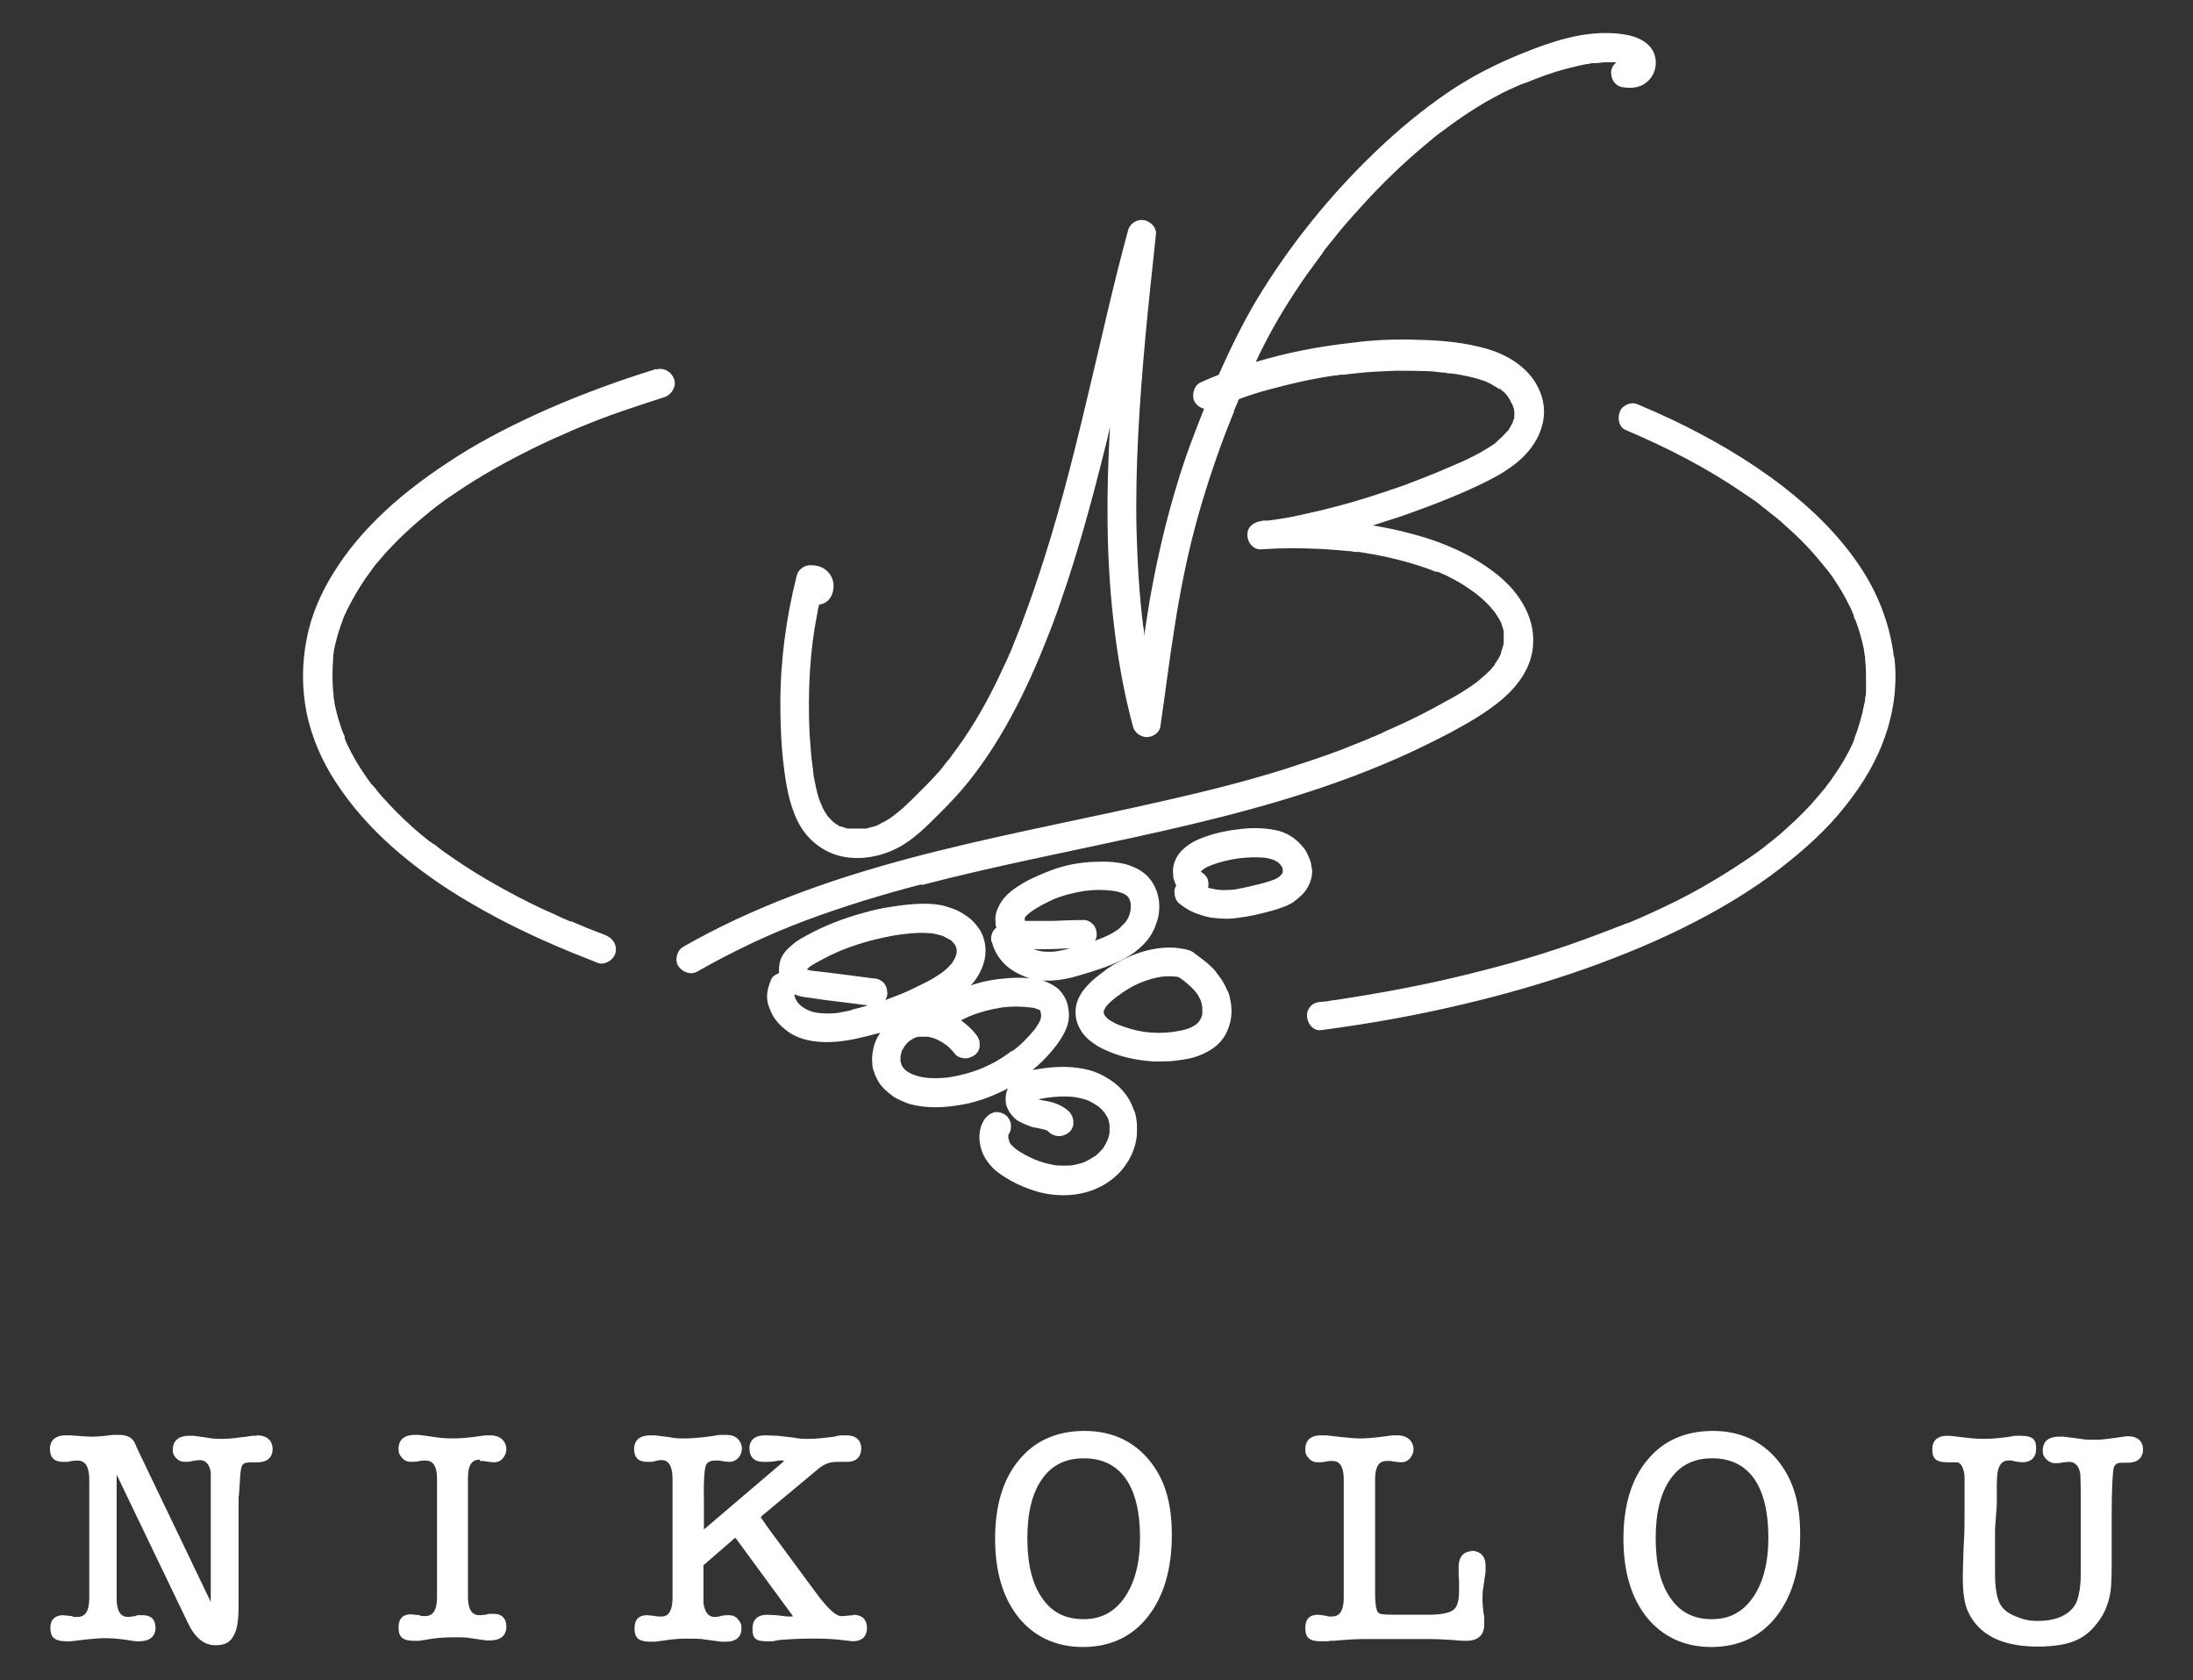
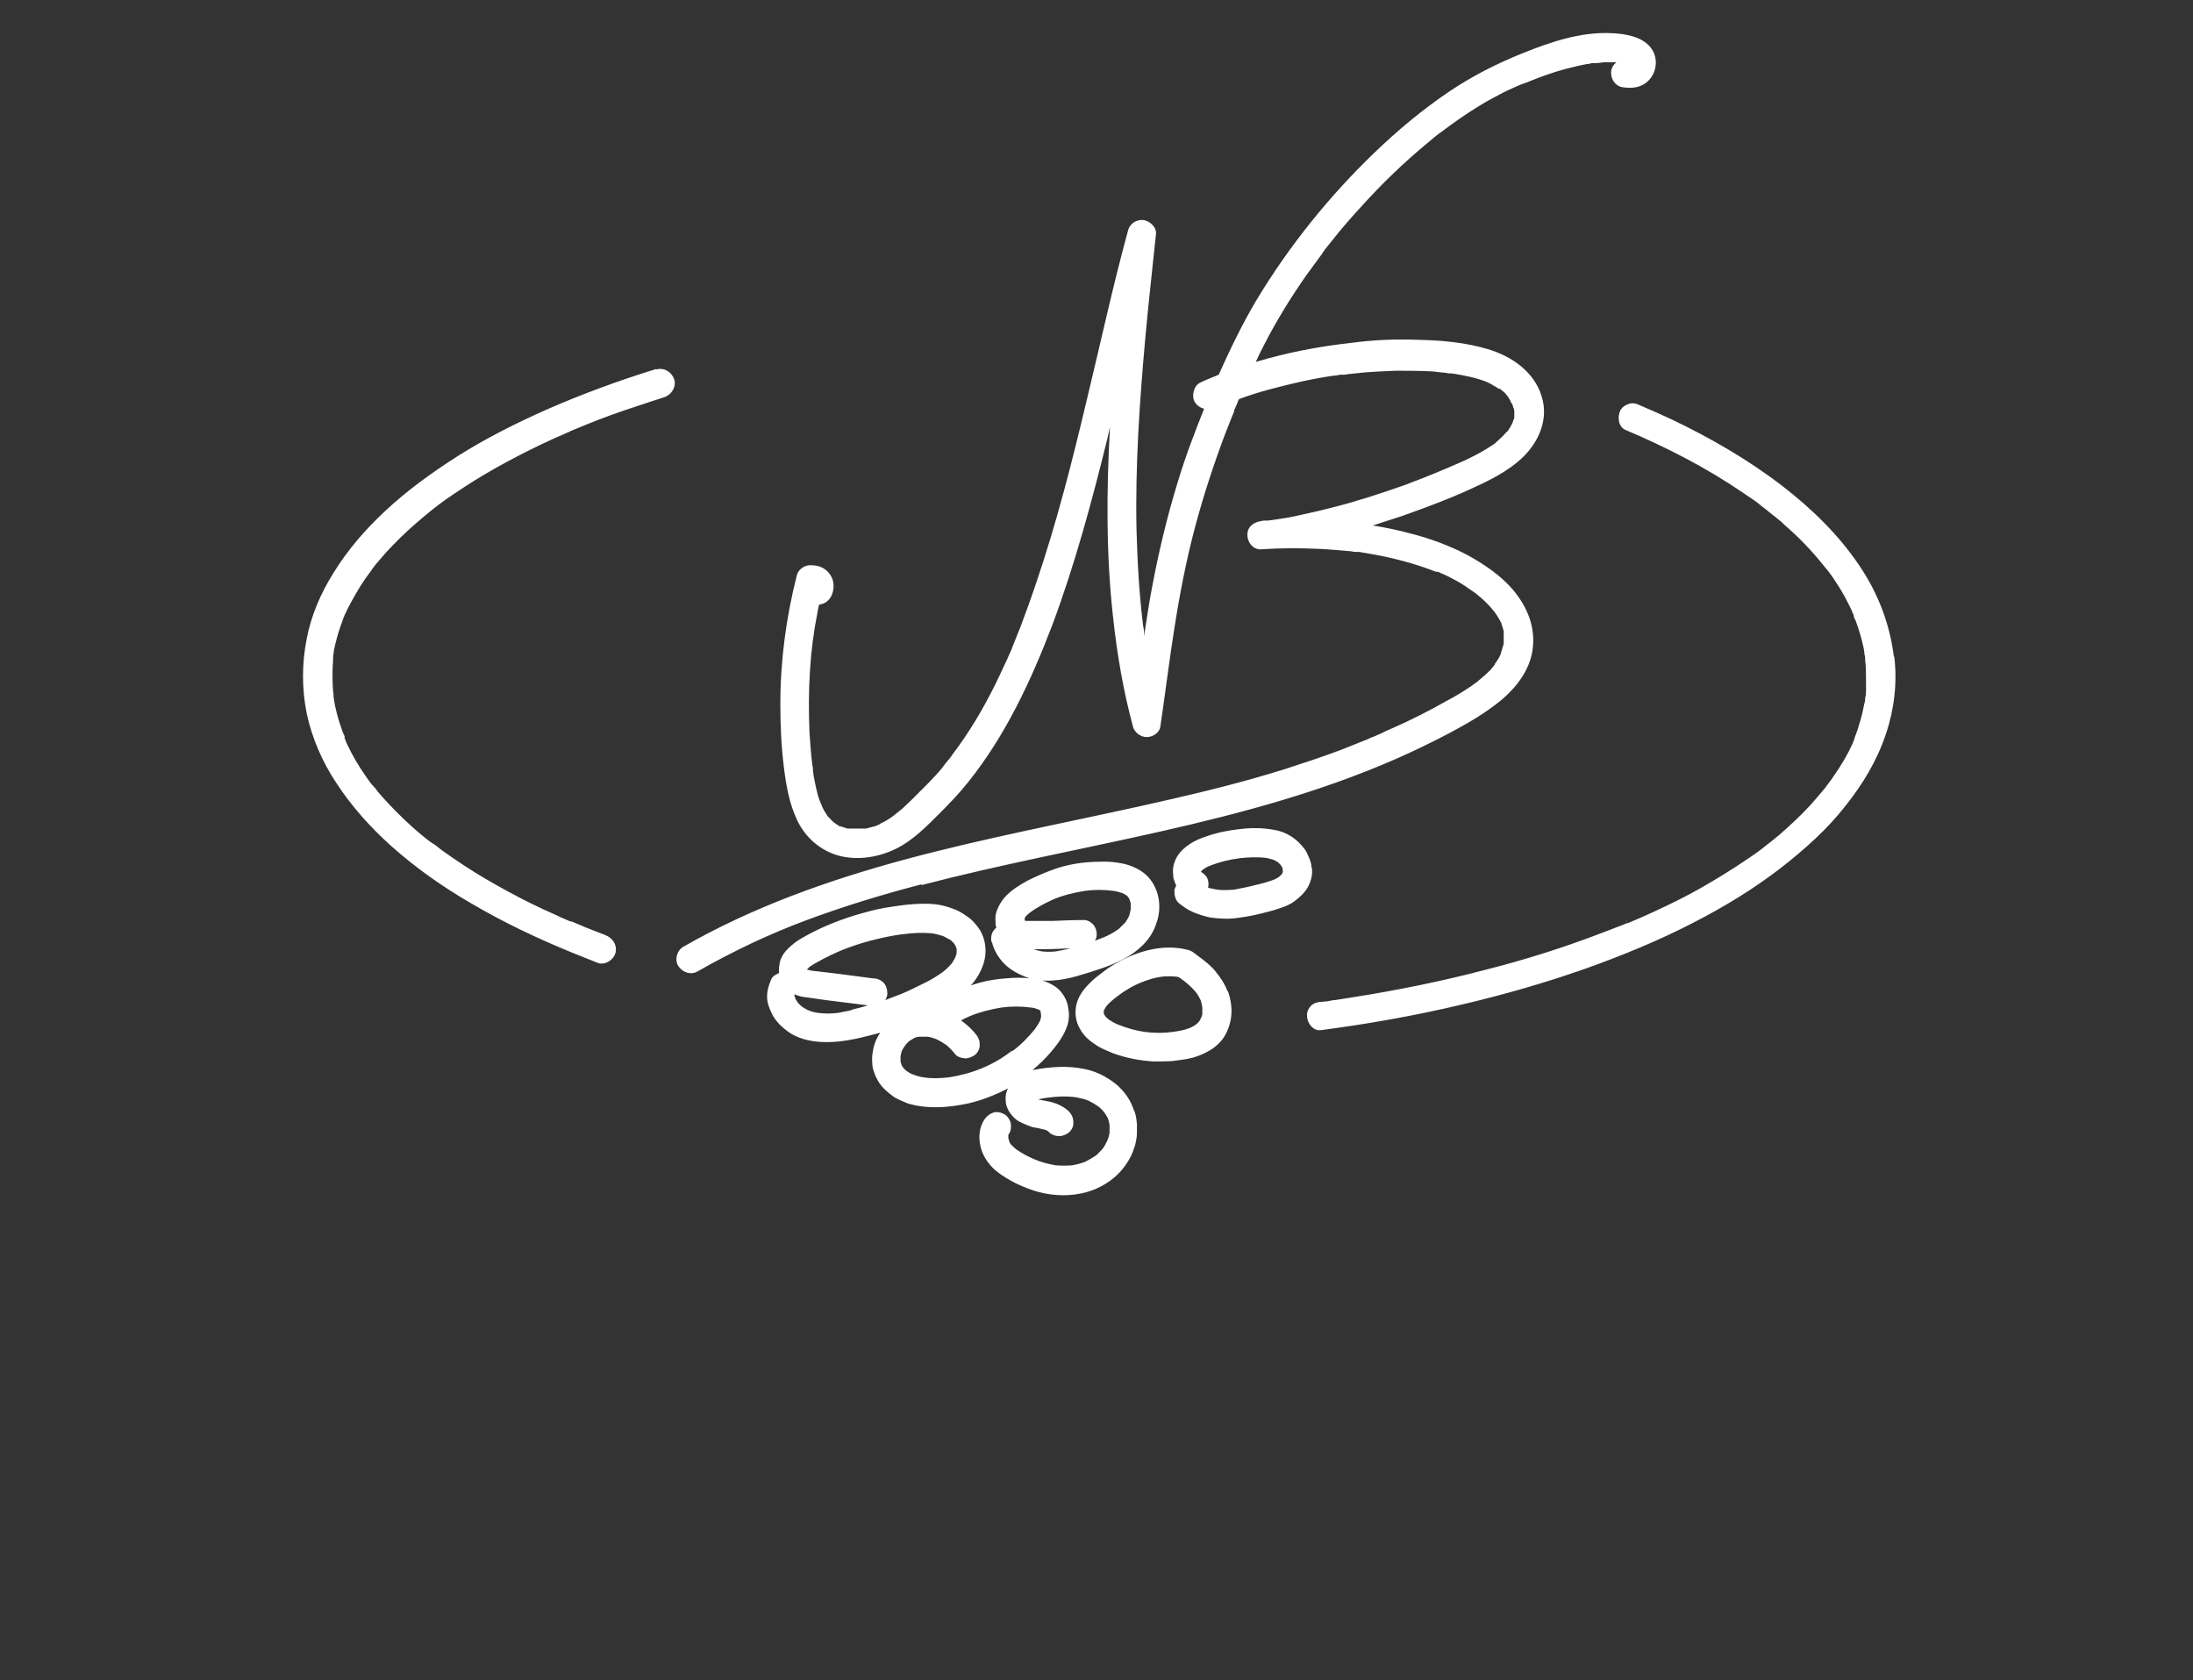
<svg xmlns="http://www.w3.org/2000/svg" version="1.1" viewBox="0 0 496.3 380.2">
  <rect x="0" y="0" width="496.3" height="380.2" fill="#333333" stroke="none" />
  <defs>
    <style>
      .cls-1 {
        fill: #fff;
      }
    </style>
  </defs>
  <g>
    <g id="Layer_1">
      <g>
-         <path class="cls-1" d="M148.5,83.5c-8.4,2.6-16.6,5.6-24.6,9.1-7,3.1-13.8,6.5-20.3,10.6-5.8,3.7-11.5,7.8-16.5,12.5-4.4,4.1-8.4,8.7-11.6,13.9-2.9,4.6-5.1,9.7-6.1,15-1.1,5.6-1.1,11.2,0,16.8,1.2,5.6,3.5,10.9,6.6,15.6,3.5,5.4,7.8,10.2,12.6,14.5,5.5,4.9,11.6,9.2,18,12.9,7.3,4.3,14.9,7.9,22.7,11.1,2,.8,4,1.6,6,2.4,1.6.6,3.6-.7,4-2.3.4-1.8-.6-3.3-2.3-4-2-.8-4-1.5-6-2.4-.5-.2-1-.4-1.4-.6-.1,0-.2,0-.3-.1,0,0-.2,0-.2,0-.2,0-.3-.1-.5-.2-1-.4-1.9-.8-2.9-1.3-3.7-1.6-7.3-3.4-10.8-5.3-3.3-1.8-6.6-3.7-9.8-5.8-1.5-1-3-2-4.4-3-.7-.5-1.4-1-2.1-1.6-.1-.1-.3-.2-.4-.3,0,0,0,0-.1,0,0,0-.3-.2-.4-.3-.2-.1-.4-.3-.6-.4-2.6-2-5-4.2-7.4-6.6-1.1-1.1-2.1-2.2-3.2-3.4-.5-.6-1-1.1-1.4-1.7-.2-.3-.5-.6-.7-.8,0-.1-.2-.2-.3-.3,0,0,0,0,0,0-1.7-2.3-3.3-4.7-4.6-7.2-.3-.6-.6-1.2-.9-1.8-.1-.3-.3-.6-.4-.9,0-.2-.1-.3-.2-.5,0,0,0,0,0-.2,0,0,0-.1,0-.2,0-.2-.1-.3-.2-.5-.1-.3-.3-.6-.4-1-.2-.6-.4-1.2-.6-1.8-.4-1.2-.7-2.5-1-3.8-.1-.6-.2-1.3-.3-1.9,0,0,0,0,0,0,0,0,0,0,0-.1,0,0,0,0,0,0,0-.3,0-.7-.1-1-.2-2.5-.2-5,0-7.5,0-.1,0-.2,0-.4,0-.3,0-.5.1-.8,0-.6.2-1.2.3-1.8.3-1.2.6-2.4,1-3.6.2-.6.4-1.2.6-1.7.1-.3.2-.6.3-.9,0-.1.1-.3.2-.4,0,0,0-.2.1-.3,0,0,0,0,0,0,0-.1.1-.3.2-.4.1-.3.3-.6.4-.9.3-.6.6-1.1.9-1.7,1.3-2.4,2.7-4.7,4.3-6.8.2-.2.3-.5.5-.7.1-.1.2-.3.3-.4.4-.6.9-1.1,1.4-1.7.9-1.1,1.9-2.2,2.9-3.2,2.1-2.2,4.4-4.3,6.8-6.3.6-.5,1.2-1,1.8-1.5.1-.1.3-.2.4-.3.3-.3.7-.5,1-.8,1.3-1,2.7-2,4.1-2.9,6-4.1,12.4-7.6,19-10.8,1.8-.8,3.5-1.7,5.3-2.4.4-.2.9-.4,1.3-.6.2,0,.4-.2.6-.3,0,0,.2,0,.3-.1,1-.4,1.9-.8,2.9-1.2,3.9-1.6,7.8-3,11.8-4.3,2-.7,4-1.3,6.1-2,1.6-.5,2.8-2.3,2.3-4-.5-1.6-2.2-2.8-4-2.3ZM84.3,177.5c0,0-.1-.1-.2-.2,0,.1.2.2.2.2ZM428.6,148.6c-.9-7.4-3.6-14.4-7.8-20.6-4.7-7-10.8-12.9-17.4-18-7.8-6-16.3-10.9-25.1-15.1-2.4-1.1-4.8-2.2-7.2-3.2-.8-.4-1.6-.6-2.5-.3-.7.2-1.6.8-1.9,1.5-.7,1.4-.5,3.7,1.2,4.4,9.2,3.9,18.2,8.5,26.4,14.1.9.6,1.9,1.3,2.8,1.9.9.6,1.7,1.4,2.6,2-.1,0-.2-.1-.3-.2.1,0,.3.2.4.3.2.2.4.3.6.5.5.4.9.7,1.4,1.1.8.6,1.6,1.3,2.3,2,3,2.6,5.8,5.5,8.3,8.6.3.4.6.7.9,1.1,0,0,0,0,0,0,.2.2.3.4.5.6.6.8,1.1,1.5,1.6,2.3,1,1.5,1.9,3,2.7,4.6.4.8.8,1.5,1.1,2.3,0,.2.2.4.3.6,0,0,0,0,0,.2,0,.1.1.3.1.4,0,.2.2.4.3.6.6,1.6,1.1,3.2,1.5,4.8.2.8.4,1.6.5,2.4,0,.4.1.8.2,1.2,0,.2,0,.4,0,.6.2,1.6.2,3.2.2,4.8,0,.7,0,1.3,0,2,0,.6,0,1.3-.2,2,0,0,.1-1,0-.5,0,0,0,.2,0,.2,0,.2,0,.3,0,.5,0,.3-.1.7-.2,1-.1.6-.3,1.3-.4,1.9-.3,1.3-.7,2.6-1.1,3.9-.2.6-.5,1.3-.7,1.9,0,0,0,0,0,.1,0,0,0,0,0,.1-.1.3-.3.6-.4,1-1.2,2.6-2.6,5-4.3,7.4-.4.6-.8,1.2-1.3,1.8,0,.1-.2.2-.3.4-.2.3-.4.6-.7.9-1,1.2-2,2.4-3,3.5-2.2,2.4-4.6,4.6-7.1,6.8-.7.5-1.3,1.1-2,1.6-.3.2-.6.5-.9.7,0,0,0,0,0,0-.2.2-.4.3-.6.5-1.4,1.1-2.9,2.1-4.4,3.1-3.1,2.1-6.4,4.1-9.7,6-3.5,2-7.2,3.8-10.9,5.5-1.9.9-3.8,1.7-5.7,2.5,0,0,0,0,0,0,0,0-.1,0-.2,0,0,0,0,0,0,0,0,0,0,0,0,0,0,0,0,0,0,0-.2.1-.5.2-.7.3-.5.2-1,.4-1.6.6-1,.4-2,.8-3.1,1.2-8.8,3.4-17.7,6.2-26.8,8.5-9.9,2.6-19.9,4.6-30,6.2-1.3.2-2.5.4-3.8.6-.6,0-1.3.2-1.9.3-.3,0-.6,0-1,.1-.1,0-.3,0-.4,0,0,0,0,0,0,0,0,0,0,0,0,0-.1,0-.1,0,0,0-.9.1-1.6.3-2.2.9-.6.6-1,1.5-.9,2.3,0,1.6,1.4,3.5,3.2,3.2,10.7-1.4,21.4-3.3,31.9-5.8,9.4-2.2,18.8-4.9,27.9-8.1,8.4-3,16.7-6.4,24.6-10.5,6.8-3.5,13.4-7.5,19.5-12.2,5.4-4.2,10.6-8.8,14.8-14.2,3.9-4.9,7.1-10.2,9.1-16.2,1.9-5.6,2.6-11.6,1.9-17.5ZM422.1,148.4c0,0,0,.2,0,.2,0,0,0-.1,0-.2ZM419.4,167s0-.1.1-.3c0,0,0,.2-.1.3ZM368.2,208.4c-.6.2-.4.2-.2,0,0,0,0,0,0,0,0,0,0,0,.1,0ZM399.4,115c0,0-.1,0,0,0h0ZM360.3,14.2c.4,0,.3,0,.2,0,0,0-.1,0-.2,0,0,0,0,0,0,0ZM196,187.2s0,0-.2,0c0,0,0,0,0,0,0,0,0,0,.1,0ZM208.5,200.3c18-4.7,36.3-8.1,54.4-12.2,18.1-4.1,36-8.9,53.1-16.4,4.1-1.8,8.2-3.8,12.2-5.9,4.1-2.2,8.1-4.5,11.7-7.5,3.3-2.8,6.2-6.6,6.9-11,.8-5.1-1-9.7-4.2-13.6-2.8-3.4-6.7-6-10.5-8.1-4-2.1-8.3-3.7-12.6-4.8-2.9-.8-5.8-1.4-8.8-1.9,2.2-.7,4.3-1.4,6.5-2.1,5.1-1.8,10.2-3.7,15.1-5.9,4.4-2,8.9-4.1,12.4-7.5,3.6-3.5,5.8-8.6,4.2-13.7-1.7-5.6-6.8-9.1-12.2-10.7-5-1.5-10.5-2-15.7-2.1-5.1-.2-10.2,0-15.3.7-7.3.8-14.5,2.2-21.5,4.3.6-1.3,1.2-2.6,1.9-3.9,2.8-5.5,6.1-10.8,9.6-15.8,1-1.4,2-2.7,3-4.1.2-.3.5-.6.7-1,0-.1.2-.2.3-.4,0,0,.1-.1.1-.2.6-.7,1.1-1.4,1.7-2.1,2.1-2.7,4.4-5.3,6.7-7.8,4.6-5.1,9.5-9.8,14.8-14.2.6-.5,1.2-1,1.8-1.5.3-.2.6-.5.9-.7,0,0,.2-.2.3-.2,0,0,.4-.3.4-.3,1.3-1,2.6-1.9,4-2.9,2.5-1.7,5.1-3.4,7.8-4.8,1.3-.7,2.6-1.4,4-2,.6-.3,1.2-.5,1.8-.8.1,0,.3-.1.4-.2,0,0,0,0,.1,0,0,0,.2,0,.3-.1.2,0,.4-.2.6-.2,2.9-1.2,5.9-2.3,8.9-3.1,1.6-.4,3.2-.8,4.8-1.1.4,0,.7-.1,1.1-.2,0,0,0,0,0,0,0,0,0,0,0,0,0,0,0,0,0,0,0,0,.1,0,.2,0,0,0,.2,0,.3,0,.8,0,1.5-.1,2.3-.2.7,0,1.5,0,2.2,0,.1,0,.5,0,.6,0-.5.4-.9.9-1.1,1.6-.4,1.6.5,3.6,2.3,4,2.3.4,4.5.2,6.2-1.6,1.7-1.8,2-4.6.8-6.7-1.8-3.1-6.2-3.8-9.5-3.9-6.8-.3-13.6,2-19.8,4.5-6,2.4-11.7,5.3-17,8.9-5.9,4-11.5,8.7-16.6,13.6-10.3,9.9-19.4,21.2-26.8,33.5-3.2,5.4-5.9,11-8.5,16.8-1.4.6-2.8,1.1-4.2,1.8-1.5.7-2,3.1-1.2,4.4.5.8,1.3,1.3,2.1,1.5-2.2,5.5-4.3,11-6,16.7-2.4,7.8-4.3,15.8-5.8,23.8-.7,3.6-1.2,7.3-1.8,11,0,0,0,0,0,0,0-.1,0-.2,0-.3,0-.2,0-.4,0-.6,0-.5-.1-1-.2-1.5-.9-7.2-1.3-14.5-1.5-21.8-.3-14.5.7-29,2-43.4.7-7.8,1.6-15.6,2.4-23.4.2-1.6-1.4-3-2.8-3.2-1.6-.2-3.1.8-3.5,2.3-3.5,12.8-6.3,25.8-9.4,38.6-3.3,13.9-6.8,27.7-11.4,41.2-1.1,3.3-2.3,6.6-3.5,9.8-.6,1.5-1.2,3-1.8,4.5,0,.1-.3.7-.3.8-.2.4-.3.7-.5,1.1-.3.8-.7,1.6-1.1,2.4-2.6,5.8-5.6,11.4-9.2,16.7-.8,1.2-1.7,2.4-2.6,3.6,0,.1-.5.7-.5.7-.1.2-.2.3-.4.5-.5.6-1,1.2-1.4,1.8-2.1,2.5-4.5,4.8-6.8,7.1-.7.7-1.4,1.3-2.1,2-.4.3-.7.6-1.1.9-.2.1-.3.3-.5.4,0,0-.5.4-.5.4-.8.6-1.6,1.1-2.4,1.5-.2.1-.5.2-.7.4,0,0-.3.1-.4.2-.4.2-.8.3-1.2.4-.5.1-1,.3-1.5.4-.1,0-.2,0-.3,0,0,0,0,0-.1,0,0,0,0,0-.1,0,0,0,0,0,0,0,0,0,0,0-.1,0-.9,0-1.8,0-2.7,0,0,0-.5,0-.6,0-.2,0-.4,0-.6-.1-.4-.1-.8-.3-1.3-.4,0,0,0,0,0,0,0,0,0,0-.1,0-.2,0-.3-.2-.5-.3-.2-.1-.4-.2-.6-.4,0,0-.2-.1-.3-.2-.3-.3-.6-.5-.8-.8-.2-.2-.3-.3-.5-.5,0,0-.2-.2-.2-.3-.5-.7-.9-1.4-1.2-2.1,0-.2-.3-.7-.3-.7-.1-.4-.3-.7-.4-1.1-.3-.9-.5-1.8-.7-2.7-.2-.8-.3-1.7-.5-2.5,0-.2,0-.5-.1-.7,0,0,0-.1,0-.2,0-.6-.1-1.1-.2-1.7-.3-2.3-.4-4.6-.6-6.9-.2-4.7-.2-9.4.1-14.1.3-4.7.8-8.6,1.7-13.2.1-.6.2-1.2.4-1.8,1.3-.1,2.4-1,2.9-2.3.8-2.2.2-4.5-1.8-5.8-.9-.6-2-.8-3.1-.8-1.4,0-2.8,1-3.1,2.4-2.4,9.5-3.7,19.2-3.7,29,0,4.8.2,9.5.8,14.3.5,4.1,1.2,8.2,3,12,1.8,3.8,5.1,6.8,9.3,8,4.4,1.2,9.2.4,13.2-1.6,3.8-1.9,6.9-5.1,9.9-8.1,2.2-2.2,4.3-4.4,6.3-6.9,8.5-10.6,14.3-23.1,19.1-35.7,5.1-13.7,8.9-27.8,12.4-42,.2-.9.4-1.8.6-2.7-.8,14.3-.9,28.8.7,43.1.9,8.3,2.3,16.6,4.5,24.7.3,1.3,1.7,2.4,3.1,2.4,1.3,0,2.9-.9,3.1-2.4,1.1-7.4,2-14.9,3.2-22.4,1.2-7.7,2.7-15.4,4.7-22.9,1.9-7.1,4.2-14.1,6.8-21,.7-1.7,1.3-3.4,2-5,0,0,0-.2,0-.2,0-.2.2-.4.2-.5.2-.5.4-.9.6-1.4,0-.2.2-.4.3-.7,0,0,.2,0,.3-.1,2.2-.8,4.4-1.5,6.7-2.1,4.8-1.3,9.6-2.4,14.5-3.1.5,0,.9-.1,1.4-.2.1,0,.6,0,.6,0,.3,0,.6,0,.9-.1,1.3-.1,2.5-.3,3.8-.4,2.4-.2,4.8-.3,7.2-.4,2.4,0,4.8,0,7.2.1,1.1,0,2.3.2,3.4.3.5,0,1,.1,1.4.2.2,0,.4,0,.6,0,0,0,.7.1.8.1,2.4.4,4.9.9,7.2,1.8,0,0,.6.3.6.3.3.1.6.3.9.5.4.2.9.5,1.3.8,0,0,.1,0,.2,0,0,0,0,0,.1,0,.2.2.4.4.7.6.4.3.7.7,1,1.1,0,0,.3.4.3.5.2.2.3.5.4.7,0,.2.2.3.3.5,0,0,.2.5.2.5,0,.2.1.4.2.5,0,0,0,.5.1.5,0,.4,0,.9,0,1.3,0-.3,0,0,0,.1,0,0,0,0,0,0,0,0,0,0,0,0,0,0,0,0,0,0,0,.2,0,.5-.2.7,0,.2-.2.5-.2.7,0,0,0,0,0,0,0,0,0,0,0,0-.2.4-.4.7-.6,1.1-.1.2-.3.4-.4.6,0,0,0,.1-.1.1,0,0-.1.2-.2.2-.6.7-1.3,1.4-2.1,2.1-.1.1-.3.2-.4.4,0,0-.4.3-.4.3-.5.3-.9.6-1.4.9-1.9,1.2-3.9,2.2-5.9,3.1-4.3,1.9-8.2,3.5-13,5.3-5.4,1.9-10.9,3.7-16.5,5.1-2.7.7-5.4,1.3-8.2,1.9-1.3.3-2.7.5-4,.7-.7.1-1.4.2-2.1.3,0,0-.4,0-.6,0-.3,0-.6,0-.9.1-1.7.2-3.3,1.3-3.2,3.2,0,1.7,1.4,3.4,3.2,3.2,4.3-.3,8.6-.3,12.9-.1,2.2.1,4.5.3,6.7.5.5,0,1,.1,1.5.2.3,0,.5,0,.8,0,0,0,0,0,0,0,0,0,0,0,.2,0,1.2.2,2.3.4,3.5.6,4.3.8,8.5,1.9,12.6,3.4.5.2.9.4,1.4.5,0,0,.1,0,.2,0,0,0,0,0,.1,0,.2,0,.4.2.7.3,1,.4,2,.9,2.9,1.4.8.4,1.6.9,2.4,1.4.4.3.9.6,1.3.9.2.1.4.3.6.4,0,0,.7.5.7.5,1.5,1.2,2.9,2.5,4,3.9,0,0,.3.4.3.4.2.2.3.5.5.7.2.4.5.8.7,1.2.1.2.2.4.3.6,0,0,0,0,0,.1.2.5.3,1,.5,1.6,0,0,0,.5,0,.5,0,0,0,.1,0,.2,0,.6,0,1.1,0,1.7,0,0,0,.1,0,.2,0,.2,0,.4-.1.6-.1.5-.3,1-.5,1.6,0,0,0,0,0,.1,0,0,0,0,0,.1,0,.2-.2.3-.2.5-.2.4-.4.8-.7,1.2-.1.2-.3.5-.5.7,0,0,0,0,0,.1,0,0,0,0,0,.1-.4.4-.7.9-1.1,1.3-.7.7-1.4,1.3-2.1,1.9-.2.2-.4.3-.6.5,0,0-.1,0-.1.1-.5.4-1,.7-1.5,1.1-1.8,1.2-3.6,2.3-5.5,3.3-3.9,2.2-8,4.3-12.1,6.1-.9.4-1.9.8-2.8,1.3-.5.2-1,.4-1.6.7,0,0,0,0,0,0,0,0,0,0-.1,0-.4.2-.8.3-1.1.5-2,.8-4,1.6-6,2.4-4.2,1.6-8.5,3-12.8,4.4-8.6,2.7-17.3,4.9-26.1,6.9-17.7,4.1-35.5,7.4-53.1,11.8-17.6,4.4-35.1,10-51.3,18.4-1.9,1-3.8,2-5.7,3.1-1.5.8-2.1,3-1.2,4.4,1,1.5,2.9,2.1,4.4,1.2,4-2.3,8.1-4.4,12.3-6.4,4.3-2,7.6-3.4,12.1-5.1,8.6-3.2,17.4-5.9,26.3-8.2ZM366,14.1s0,0,0,0c0,0-.1,0-.3,0,0,0,.2,0,.3,0ZM342.9,93.8s0,.1,0,.2c0,0,0,0,0,0,0,0,0-.1,0-.2ZM224.5,213.2c.4,1.8,1.5,3.6,2.8,4.9,1.4,1.4,3.1,2.3,4.9,3,3.8,1.4,8.1.8,11.8-.3,1.7-.5,3.4-1,5.1-1.6,1.8-.6,3.5-1.3,5.2-2.2,1.6-.8,3.1-1.9,4.4-3.2,1.4-1.4,2.4-3,3-4.9,1.3-3.5.7-7.7-1.9-10.5-1.4-1.5-3.4-2.4-5.3-2.9-1.8-.4-3.7-.6-5.6-.5-3.7,0-7.5.6-10.9,1.9-1.9.7-3.7,1.5-5.5,2.4-1.6.9-3.3,1.9-4.7,3.3-.5.5-.9,1-1.2,1.5-.4.5-.6,1.1-.9,1.7-.4.9-.5,1.9-.4,2.9,0,.4,0,.8.2,1.2-1,.8-1.4,2-1.1,3.3ZM238.9,215.3c-1,.1-2,.1-3,0-.7-.1-1.3-.3-2-.5.7,0,1.4,0,2,0,2,0,4-.1,6.1-.2,0,0,.1,0,.2,0-1.1.3-2.2.5-3.3.7ZM231.9,208.1c0,0,0-.2,0-.3,0-.1.2-.3.2-.4.3-.3.6-.6,1-.9,1.6-1.2,3.4-2.1,5.1-2.9,2.3-1,4.8-1.6,7.3-2,2.1-.3,4.3-.3,6.5,0,.7.1,1.4.3,2,.5.3.1.6.3.9.5.2.1.3.3.5.5.1.2.2.4.3.6,0,.3.2.5.2.8,0,.4,0,.8,0,1.2-.1.5-.2,1.1-.4,1.6-.2.5-.5.9-.8,1.4-.5.5-1,1-1.5,1.5-1.1.8-2.2,1.4-3.4,1.9-.7.3-1.4.5-2,.8.3-.5.4-1,.4-1.5,0-.8-.3-1.7-.9-2.3-.6-.6-1.4-1-2.3-.9-2.3,0-4.6.1-6.9.2-1.1,0-2.3,0-3.4,0-.8,0-1.6,0-2.4,0-.1,0-.2,0-.3,0,0,0,0,0,0,0ZM296.8,196.3c0-.7-.2-1.4-.5-2.1-.3-.7-.6-1.4-1-2-.9-1.2-1.9-2.2-3.2-3-1.1-.7-2.4-1.2-3.7-1.4-2.6-.5-5.2-.5-7.7-.2-2.7.3-5.3.8-7.8,1.7-1.2.4-2.4.9-3.5,1.6-1.2.8-2.4,1.8-3.1,3.1-.6,1.1-1,2.5-.8,3.8,0,.4,0,.9.2,1.3.1.4.3.9.5,1.3,0,0,0,0,0,0-.3.5-.5,1-.4,1.6,0,.8.3,1.7.9,2.3,1,.8,2.1,1.6,3.3,2.1,1.2.5,2.4.9,3.8,1.2,1.3.2,2.7.3,4,.3,1.5,0,3-.3,4.4-.5,1.2-.2,2.5-.5,3.7-.8,1.2-.3,2.4-.6,3.5-1,1.3-.4,2.6-.9,3.6-1.7,1.2-.9,2.3-1.9,3-3.2.7-1.3,1.1-2.8.9-4.3ZM290.3,197.4c0,.1-.2.3-.2.4-.2.2-.4.4-.6.6-.4.3-.8.5-1.3.7-1.4.5-2.8.9-4.2,1.2-1.5.4-3.1.7-4.6,1-1.4.1-2.7.2-4.1,0-.6-.1-1.3-.3-1.9-.4.2-.8.1-1.7-.3-2.4-.3-.5-.8-.9-1.3-1.2,0,0,0,0,0-.1.1-.1.2-.2.4-.4.4-.3.9-.6,1.4-.8,2.2-.9,4.6-1.5,7-1.8,1.9-.2,3.8-.3,5.7-.1.7.1,1.4.3,2,.5.3.2.6.3.9.5.2.2.4.4.6.6.1.2.3.4.4.6,0,.2.1.3.1.5,0,.1,0,.2,0,.3,0,0,0,.2,0,.3ZM277.8,224.3c-.3-.8-.7-1.6-1.2-2.4-.5-.8-1.1-1.5-1.6-2.2-1-1.2-2.3-2.2-3.5-3.1-.5-.4-1.1-.8-1.6-1.2-.3-.2-.6-.3-.9-.4-5.4-1.5-11.3.1-16.1,2.8-1.1.6-2.2,1.3-3.2,2.1-1.2.9-2.4,1.8-3.4,2.9-1.2,1.2-2.3,2.8-2.7,4.5-.4,1.9-.2,3.8.8,5.5.8,1.5,2,2.6,3.4,3.5,1.2.9,2.6,1.4,4,2,2.9,1.1,6.1,1.7,9.3,1.9,1.4,0,2.9,0,4.3-.1,1.6-.2,3.2-.4,4.7-.8,3-.9,6-2.6,7.4-5.5.8-1.6,1.2-3.3,1.2-5,0-.9-.1-1.8-.3-2.7-.1-.6-.3-1.2-.5-1.8ZM272.1,229.4c0,.3-.2.7-.3,1-.1.2-.3.5-.4.7-.2.2-.4.5-.7.7-.4.3-.9.6-1.4.8-1.2.5-2.5.7-3.8.9-2.2.3-4.4.3-6.5,0-2.1-.3-4.1-.9-6.1-1.7-.7-.3-1.4-.7-2-1.1-.3-.3-.6-.5-.8-.8-.1-.2-.2-.3-.3-.5,0,0,0-.2,0-.3,0,0,0-.2,0-.2,0-.1,0-.2.1-.4.1-.2.3-.5.4-.7.7-.9,1.6-1.6,2.5-2.3,1.7-1.3,3.5-2.4,5.5-3.2,1.5-.6,3.1-1.1,4.7-1.3,1-.1,2.1-.1,3.1,0,.3,0,.6.1.8.2.4.3.7.5,1.1.8,1,.8,1.9,1.6,2.7,2.6.4.5.7,1.1,1,1.7.2.5.3,1.1.4,1.7,0,.5,0,1,0,1.5ZM256.6,251.2c-.6-1.8-1.5-3.3-2.8-4.7-1.1-1.2-2.4-2.1-3.8-2.9-1.4-.8-3-1.4-4.6-1.7-3.8-.8-7.7-.5-11.5.2,0,0-.2,0-.2,0,1.5-1.2,2.9-2.6,4.2-4.1,1.5-1.8,3-3.8,3.7-6.1.4-1.4.4-2.7.1-4.1-.2-1.3-.9-2.6-1.8-3.6-.9-1-2.1-1.6-3.3-2.1-1-.4-2.2-.5-3.3-.7-1.9-.2-3.8-.2-5.7,0-2.7.2-5.4.7-7.9,1.6,1.3-1.4,2.3-3.1,2.9-5,.8-2.5.5-5.3-.8-7.5-.6-.9-1.3-1.8-2.1-2.5-.9-.7-1.9-1.4-2.9-1.9-1.1-.5-2.3-.9-3.5-1.2-1.4-.3-2.7-.4-4.1-.4-2.5,0-5,.3-7.5.7-2.2.3-4.3.8-6.4,1.4-4.4,1.2-8.8,2.9-12.8,5.1-.9.5-1.8,1-2.6,1.6-1.1.9-2.2,1.8-2.9,3.1-.2.4-.4.8-.5,1.3-.1.5-.2,1-.2,1.4,0,.3,0,.7,0,1.1-.7.3-1.5.7-1.8,1.5-.5,1.2-.9,2.4-.9,3.8,0,1.3.4,2.5,1,3.7.4,1,1.1,1.8,1.8,2.6.8.8,1.7,1.5,2.6,2.1,2.2,1.3,4.7,1.8,7.2,1.9,2.4.1,4.9-.2,7.3-.7,1.9-.4,3.8-.9,5.7-1.4-.8,1.2-1.4,2.5-1.6,3.9-.2.9-.3,1.9-.2,2.9,0,.6.1,1.2.3,1.8.2.6.4,1.2.7,1.7.4.9,1,1.7,1.7,2.4.7.7,1.5,1.3,2.3,1.9.9.5,1.8.9,2.8,1.3.7.3,1.5.4,2.3.6,3.9.7,7.8.3,11.6-.5,3.1-.7,6.1-1.9,9-3.4-.4.8-.6,1.8-.5,2.7,0,.9.2,1.4.6,2.2.2.5.6.9.9,1.3.5.6,1.2,1.2,2,1.5.7.4,1.6.7,2.4,1,.6.2,1.3.2,1.9.4.5.1,1,.2,1.5.4,0,0,.2.1.3.2,0,0,.1.1.2.2.6.6,1.5.9,2.3.9s1.7-.4,2.3-.9c.6-.6,1-1.4.9-2.3,0-.9-.3-1.6-.9-2.3-1.2-1.2-2.8-1.9-4.4-2.3-.9-.2-1.8-.3-2.6-.5.6-.2,1.3-.3,2-.4,2.2-.3,4.3-.4,6.5-.1,1,.2,2,.4,2.9.8.8.4,1.5.8,2.2,1.3.5.4.9.8,1.3,1.3.3.4.5.8.8,1.3.2.5.3,1,.4,1.5,0,.6,0,1.2,0,1.8-.1.7-.3,1.4-.6,2-.3.6-.6,1.2-1,1.7-.5.5-1,1.1-1.5,1.5-.8.5-1.6,1-2.4,1.4-1,.4-1.9.6-3,.8-1.2.1-2.4.1-3.7,0-1.7-.3-3.3-.7-4.9-1.4-1.4-.6-2.7-1.3-4-2.2-.4-.3-.8-.7-1.2-1.1-.2-.2-.3-.5-.4-.7,0-.2-.1-.5-.2-.7,0-.2,0-.4,0-.5,0-.1,0-.2,0-.3,0-.1.1-.2.2-.3.4-.7.5-1.7.3-2.5-.2-.7-.8-1.6-1.5-1.9-.7-.4-1.7-.6-2.5-.3-.8.3-1.4.8-1.9,1.5-1.2,1.8-1.4,4.1-.9,6.1.4,1.9,1.5,3.6,2.8,4.9,1.2,1.2,2.7,2.1,4.1,2.9,1.6.9,3.3,1.6,5.1,2.2,3.4,1.1,7.1,1.4,10.6.7,3.2-.6,6.3-2.2,8.6-4.5,1.1-1.1,2.1-2.5,2.8-3.9.4-.8.7-1.7,1-2.6.2-.9.4-1.8.4-2.8,0-.7,0-1.3,0-2-.1-.9-.2-1.8-.5-2.7ZM192.7,228.6c-1,.2-2,.4-3,.6-1.5.2-3.1.2-4.6,0-.8-.1-1.5-.3-2.2-.6-.5-.2-.9-.5-1.4-.8-.3-.3-.7-.6-1-1-.2-.3-.3-.5-.5-.8,0-.2-.1-.4-.2-.6,0-.1,0-.3,0-.4.9.4,1.8.6,2.8.7,1.4.2,2.8.4,4.2.6,2.4.3,4.8.6,7.2.9.8.1,1.6.2,2.4.3-1.2.4-2.5.7-3.7,1ZM200.2,226.5c.4-.5.7-1.3.6-1.9,0-.8-.3-1.7-.9-2.3-.2-.2-.4-.3-.7-.5-.5-.3-1-.4-1.6-.4-4.5-.6-9-1.2-13.5-1.7-.5,0-1-.2-1.5-.3,0,0,0,0,0,0,.2-.2.4-.4.6-.6,1-.7,2-1.2,3.1-1.8,1.1-.6,2.2-1.1,3.3-1.6,3.7-1.6,7.6-2.7,11.6-3.5,1.1-.2,2.1-.4,3.2-.5,2.2-.3,4.3-.4,6.5-.2.8.1,1.7.4,2.5.6.6.3,1.1.6,1.7.9.3.2.5.5.8.8.1.2.3.4.4.6,0,.2.1.4.2.6,0,.3,0,.5,0,.8,0,.4-.2.8-.3,1.1-.2.5-.5.9-.8,1.4-.6.7-1.3,1.4-2.1,2-1.4,1-2.9,1.9-4.4,2.6-1.6.8-3.2,1.6-4.9,2.3-1.3.5-2.6,1-3.9,1.5ZM229,237.8c-2.1,1.6-4.3,2.9-6.7,3.9-2.4,1-5,1.7-7.6,2.1-1.9.2-3.8.3-5.6,0-.9-.1-1.8-.4-2.6-.7-.5-.2-1-.5-1.4-.8-.3-.2-.5-.5-.7-.7-.2-.2-.3-.5-.4-.7,0-.2-.2-.5-.2-.8,0-.3,0-.6,0-1,0-.4.2-.8.3-1.3.2-.4.5-.9.8-1.3.3-.4.6-.7,1-1,.3-.2.7-.4,1-.6.4-.2.9-.3,1.3-.3.6,0,1.2,0,1.7,0,.7.1,1.4.3,2.1.6.8.4,1.5.8,2.2,1.3.7.6,1.4,1.3,2,2.1.5.6,1.6.9,2.3.9s1.7-.4,2.3-.9c.6-.6,1-1.4.9-2.3,0-.3,0-.6-.1-.9-.2-.5-.4-1-.8-1.4-.9-1.2-2.1-2.2-3.3-3.1.7-.4,1.4-.7,2.1-1,2.2-.9,4.6-1.5,7-1.9,2.2-.3,4.5-.3,6.7,0,.5,0,1.1.2,1.6.4.1,0,.3.1.4.2,0,0,.1.1.2.2,0,0,0,.1,0,.2,0,.1,0,.3.1.4,0,.2,0,.4,0,.6,0,.3-.1.6-.2.9-.3.7-.8,1.4-1.2,2-1.5,1.8-3.1,3.5-5,4.9Z" />
-         <path class="cls-1" d="M58.1,324.9h-.6c-.2,0-.3,0-.3,0h-.1c-.9.1-1.7.3-2.3.3-1.9.3-3.4.4-4.5.4s-2.3,0-3.6-.3l-2.9-.4c-.2,0-.6,0-1,0-3.2,0-3.7,2-3.7,3.1s.3,1.4.8,2c.6.6,1.2.8,2,.8s1,0,1.7-.2c.7-.1,1.2-.2,1.5-.2.9,0,2.2.3,2.6,2.8,0,.2,0,1.2,0,5.6v23.7l-16.5-34.4-.7-1.6c-.4-.8-1.3-1.8-3.4-1.8s-1.7,0-3.1.2c-1.3.1-2.3.2-2.9.2-1.2,0-2.9-.1-5.1-.3-.5,0-.9,0-1.1,0-3.1,0-3.6,1.9-3.6,3.1,0,1.9,1,2.9,2.9,2.9s1.1,0,2-.2c.5,0,1-.1,1.2-.1,1.2,0,2.8.4,2.8,4.3v10.5c0,0,0,5.7,0,5.7v5.9c0,0,0,4.7,0,4.7,0,3.8-1.5,4.3-2.7,4.3s-.8,0-1.2-.2h-.1c-1.3-.1-1.7-.2-1.9-.2-1.8,0-2.9,1-2.9,2.8s.5,3.1,3.6,3.1h.7c.2,0,.3,0,.4,0l3.3-.4c1.8-.2,3.3-.3,4.4-.3s2.7.1,4.2.3l2.7.4h0c0,0,.2,0,.3,0h.5c3.2,0,3.7-1.9,3.7-3,0-1.9-1-2.9-2.9-2.9s-1,0-1.7.2c-.8.1-1.3.2-1.5.2-1.2,0-2.7-.4-2.7-4.3v-27.9l16.1,33.5c1.6,3.4,3.7,5.1,6.2,5.1s3.4-.8,4.2-2.2c.8-1.4,1.1-3.6,1.1-6.8v-24.6c.1,0,.3-3.8.3-3.8.1-2.4.4-3.2.6-3.4.2-.4,1-.6,2-.6h.6c.2,0,.5,0,.8,0,2.9,0,3.4-1.9,3.4-3s-.5-3.1-3.6-3.1ZM108.6,330.6c.7,0,1,0,1.3.1.8.1,1.4.2,1.9.2.8,0,1.5-.3,2-.9.5-.6.8-1.3.8-2.1s-.5-3.1-3.7-3.1-.6,0-1,0l-3,.4c-3.2.4-5.9.4-8.5,0l-3.5-.5c-.4,0-.7,0-1,0-3.2,0-3.7,1.9-3.7,3.1s.3,1.5.8,2.1c.5.6,1.2.9,2,.9s1.2,0,2-.2c.2,0,.5-.1,1.2-.1,1.2,0,2.7.4,2.7,4.2v26.7c0,3.8-1.5,4.3-2.7,4.3s-.8,0-1.2-.2h-.1c-1.3-.1-1.7-.2-1.9-.2-1.8,0-2.8,1-2.8,2.9s.5,3.1,3.6,3.1h.7c.2,0,.3,0,.3,0l3.2-.5c1.4-.2,3.1-.3,4.9-.3s2.4,0,3.6.2l3.5.5h0c0,0,.1,0,.3,0h.6c3.2,0,3.7-1.9,3.7-3.1,0-1.8-1-2.9-2.8-2.9s-1,0-1.9.2c-.5,0-1,.1-1.3.1-1.2,0-2.7-.4-2.7-4.3v-26.7c0-3.8,1.5-4.2,2.7-4.2ZM193.2,365.5c-.2,0-.6,0-2.2.2h-.5c-.2,0-.2,0-.2,0-.7,0-2.3-.7-5.8-5.5l-10.7-14.5-1.1-1.6c-.4-.5-.5-.7-.5-.7,0,0,0-.3.5-.6l12.6-10.5c1.2-1,2.5-1.5,4.1-1.5s.7,0,.9,0h.8c.3,0,.6,0,.7,0,1.9,0,3.1-1.1,3.1-3s-1.2-3-3.3-3-1.5,0-2.8.3c-2.3.3-4.3.5-5.8.5s-1.9,0-3.5-.3l-3.5-.4c-.8,0-1.8-.1-2.8-.1-3.1,0-3.6,1.8-3.6,2.9,0,2,1.1,3.1,3.1,3.1s2,0,3.6-.3h.1s.1,0,.5,0,.5,0,.5,0c0,0-.1.3-.5.6l-17.6,15v-6.7c-.1-5.1.2-7,.4-7.7.2-.5.6-1.2,2.2-1.2s1,0,1.3.1c.8.1,1.4.2,1.9.2.8,0,1.4-.3,2-.9.5-.6.8-1.3.8-2.1s-.5-3.1-3.5-3.1-.9,0-4.2.4c-2.4.3-4.1.4-5.3.4s-2.1,0-3.5-.3l-3.2-.4c-.4,0-.7,0-1,0-3.2,0-3.7,1.9-3.7,3.1,0,1.9,1,2.9,2.9,2.9s1.1,0,2-.2c.4-.1.8-.2,1.2-.2.7,0,2.6,0,2.6,4.3v4.7c0,0,0,17.4,0,17.4,0,3,0,4.6,0,4.7h.6s-.6,0-.6,0c0,4.3-1.9,4.3-2.6,4.3s-.8,0-1.3-.1c-.8-.1-1.5-.2-1.9-.2-1.8,0-2.8,1-2.8,2.9s.5,3.1,3.7,3.1h.6c0,0,.2,0,.3,0l3.7-.5c.9-.1,2-.2,3.4-.2s3.3,0,4.2.2l3.8.5s.1,0,.3,0h.6c3.2,0,3.6-1.9,3.6-3s-.3-1.5-.8-2.1c-.5-.6-1.2-.9-2-.9s-1.2,0-1.9.2c-.8.2-1.2.2-1.3.2-.9,0-2.2-.3-2.6-3.2,0-.2,0-1.2,0-6.1s0-1.7,0-2.4l6.8-5.9c.2-.2.3-.3.4-.3,0,0,0,.1.2.2l12.4,16.9c.3.3.4.6.4.7-.1,0-.4,0-.8,0s-.6,0-2.9-.3c-.9,0-1.6-.1-2.1-.1-2.1,0-3.3,1.1-3.3,3.1s.4,2.9,3.2,2.9.7,0,3-.3c4.9-.4,9.6-.4,13-.1l3.4.4c2.9,0,3.3-1.9,3.3-3,0-1.9-1.1-3-3.1-3ZM245.5,323.8c-6.3,0-11.3,2.2-14.9,6.6-3.6,4.3-5.4,10.3-5.4,17.8s1.8,13.4,5.3,17.8c3.6,4.4,8.5,6.7,14.6,6.7s11.1-2.3,14.7-6.9c3.6-4.6,5.4-10.8,5.4-18.5s-1.8-12.9-5.3-17.1c-3.6-4.2-8.4-6.4-14.5-6.4ZM254.5,361.5c-2.3,3.3-5.3,4.9-9.3,4.9s-7.1-1.5-9.3-4.7c-2.3-3.2-3.4-7.8-3.4-13.6s1.1-10.3,3.4-13.5c2.2-3.1,5.3-4.6,9.4-4.6s7.2,1.5,9.4,4.5c2.2,3.1,3.3,7.6,3.3,13.4s-1.2,10.3-3.5,13.6ZM333.2,351c-1.1,0-3.1.5-3.1,3.6s0,1.4.1,3.1c0,.9,0,1.6,0,2.3,0,2.2-.4,3.7-1.3,4.3-.6.5-2.1,1.1-5.7,1.1h-5.9c-2.2,0-3.7,0-4.3-.1-.5,0-.9-.2-1.2-.5,0,0-.6-.7-.6-4.1v-25.9c0-3.8,1.5-4.2,2.7-4.2s1,0,1.3.1c.8.1,1.4.2,1.9.2.8,0,1.5-.3,2-.9.5-.6.8-1.3.8-2.1s-.5-3.1-3.7-3.1-.6,0-1,0l-3.1.4c-1.6.2-3.1.3-4.2.3s-2.3-.1-4.3-.3l-3.5-.4c-.4,0-.8,0-1.1,0-3.1,0-3.6,1.9-3.6,3.1s.3,1.5.8,2.1c.5.6,1.2.9,2,.9s1.2,0,2-.2c.2,0,.5-.1,1.2-.1,1.2,0,2.7.4,2.7,4.2v26.7c0,3.8-1.5,4.3-2.7,4.3s-.6,0-1.5-.2c-.8-.1-1.3-.2-1.7-.2-1.8,0-2.8,1-2.8,2.9s.5,3.1,3.5,3.1,1.2,0,2.1-.1c.8,0,1.4,0,1.8-.1,2.5-.2,4.3-.3,5.3-.3h15.7c2.2,0,3.8.2,4.9.2,1.6.2,2.7.2,3.1.2,2.7,0,4.1-1.3,4.1-3.7s0-1.6-.2-2.8c-.1-1.2-.2-2.1-.2-2.7,0-1,0-2,.2-3l.5-3.4c0-.3,0-.8,0-1.4,0-2.2-1.2-3.4-3.5-3.4ZM387.7,323.8c-6.3,0-11.3,2.2-14.9,6.6-3.6,4.3-5.4,10.3-5.4,17.8s1.8,13.4,5.3,17.8c3.6,4.4,8.5,6.7,14.6,6.7s11.1-2.3,14.7-6.9c3.6-4.6,5.4-10.8,5.4-18.5s-1.8-12.9-5.3-17.1c-3.6-4.2-8.4-6.4-14.5-6.4ZM396.7,361.5c-2.3,3.3-5.3,4.9-9.3,4.9s-7.1-1.5-9.3-4.7c-2.3-3.2-3.4-7.8-3.4-13.6s1.1-10.3,3.4-13.5c2.2-3.1,5.3-4.6,9.4-4.6s7.2,1.5,9.4,4.5c2.2,3.1,3.3,7.6,3.3,13.4s-1.2,10.3-3.5,13.6ZM481.6,325c-.2,0-.6,0-1.7.2l-2.9.4c-.8.1-1.7.2-2.9.2s-2.3,0-3.2-.2l-3.9-.5c-.4,0-.7,0-1,0-3.2,0-3.7,1.9-3.7,3.1s.3,1.4.8,2c.6.6,1.2.9,2,.9s1,0,1.9-.2c.5,0,.9-.1,1.2-.1.9,0,2.2.3,2.6,2.8,0,.2.1,1.2.1,5.6v17.1c0,2.4-.3,4.3-.8,5.8-.5,1.4-1.4,2.5-3,3.4-1.6.9-3.6,1.3-5.9,1.3s-3.5-.4-5.2-1.1c-1.7-.7-2.9-1.7-3.5-3-.6-1.3-1-3.5-1-6.5v-10.2s.4-5.5.4-5.5v-4.3c0-2.4.2-3.4.4-3.9.4-1.2,1.1-1.8,2.2-1.8s.8,0,1.5.2c.7.1,1.3.2,1.7.2,1.9,0,3.1-1.1,3.1-3s-.4-3-3.5-3-1.3,0-1.8.1c-2.4.4-4.6.6-6.5.6s-3.8-.2-6-.5c-.8-.1-1.6-.2-2.4-.2-2.1,0-3.3,1.1-3.3,3s.5,3,3.5,3h1.9c.4,0,1.5,0,1.9,3,0,.2,0,1.2,0,5.4v3.5c0,1.6,0,4-.2,7.1-.1,3.2-.2,5.5-.2,7.1,0,3.4.4,5.9,1.1,7.5,2.4,5.4,7.7,8.1,15.8,8.1s11.3-2.1,14.1-6.1c1.2-1.7,2-3.8,2.4-6.1.2-1.3.3-3.5.3-6.3v-11.6c0-5.4.2-8.8.4-10.1.2-1,.8-1.4,1.8-1.4h1.4c3,0,3.5-1.9,3.5-3s-.5-3-3.5-3Z" />
+         <path class="cls-1" d="M148.5,83.5c-8.4,2.6-16.6,5.6-24.6,9.1-7,3.1-13.8,6.5-20.3,10.6-5.8,3.7-11.5,7.8-16.5,12.5-4.4,4.1-8.4,8.7-11.6,13.9-2.9,4.6-5.1,9.7-6.1,15-1.1,5.6-1.1,11.2,0,16.8,1.2,5.6,3.5,10.9,6.6,15.6,3.5,5.4,7.8,10.2,12.6,14.5,5.5,4.9,11.6,9.2,18,12.9,7.3,4.3,14.9,7.9,22.7,11.1,2,.8,4,1.6,6,2.4,1.6.6,3.6-.7,4-2.3.4-1.8-.6-3.3-2.3-4-2-.8-4-1.5-6-2.4-.5-.2-1-.4-1.4-.6-.1,0-.2,0-.3-.1,0,0-.2,0-.2,0-.2,0-.3-.1-.5-.2-1-.4-1.9-.8-2.9-1.3-3.7-1.6-7.3-3.4-10.8-5.3-3.3-1.8-6.6-3.7-9.8-5.8-1.5-1-3-2-4.4-3-.7-.5-1.4-1-2.1-1.6-.1-.1-.3-.2-.4-.3,0,0,0,0-.1,0,0,0-.3-.2-.4-.3-.2-.1-.4-.3-.6-.4-2.6-2-5-4.2-7.4-6.6-1.1-1.1-2.1-2.2-3.2-3.4-.5-.6-1-1.1-1.4-1.7-.2-.3-.5-.6-.7-.8,0-.1-.2-.2-.3-.3,0,0,0,0,0,0-1.7-2.3-3.3-4.7-4.6-7.2-.3-.6-.6-1.2-.9-1.8-.1-.3-.3-.6-.4-.9,0-.2-.1-.3-.2-.5,0,0,0,0,0-.2,0,0,0-.1,0-.2,0-.2-.1-.3-.2-.5-.1-.3-.3-.6-.4-1-.2-.6-.4-1.2-.6-1.8-.4-1.2-.7-2.5-1-3.8-.1-.6-.2-1.3-.3-1.9,0,0,0,0,0,0,0,0,0,0,0-.1,0,0,0,0,0,0,0-.3,0-.7-.1-1-.2-2.5-.2-5,0-7.5,0-.1,0-.2,0-.4,0-.3,0-.5.1-.8,0-.6.2-1.2.3-1.8.3-1.2.6-2.4,1-3.6.2-.6.4-1.2.6-1.7.1-.3.2-.6.3-.9,0-.1.1-.3.2-.4,0,0,0-.2.1-.3,0,0,0,0,0,0,0-.1.1-.3.2-.4.1-.3.3-.6.4-.9.3-.6.6-1.1.9-1.7,1.3-2.4,2.7-4.7,4.3-6.8.2-.2.3-.5.5-.7.1-.1.2-.3.3-.4.4-.6.9-1.1,1.4-1.7.9-1.1,1.9-2.2,2.9-3.2,2.1-2.2,4.4-4.3,6.8-6.3.6-.5,1.2-1,1.8-1.5.1-.1.3-.2.4-.3.3-.3.7-.5,1-.8,1.3-1,2.7-2,4.1-2.9,6-4.1,12.4-7.6,19-10.8,1.8-.8,3.5-1.7,5.3-2.4.4-.2.9-.4,1.3-.6.2,0,.4-.2.6-.3,0,0,.2,0,.3-.1,1-.4,1.9-.8,2.9-1.2,3.9-1.6,7.8-3,11.8-4.3,2-.7,4-1.3,6.1-2,1.6-.5,2.8-2.3,2.3-4-.5-1.6-2.2-2.8-4-2.3ZM84.3,177.5c0,0-.1-.1-.2-.2,0,.1.2.2.2.2ZM428.6,148.6c-.9-7.4-3.6-14.4-7.8-20.6-4.7-7-10.8-12.9-17.4-18-7.8-6-16.3-10.9-25.1-15.1-2.4-1.1-4.8-2.2-7.2-3.2-.8-.4-1.6-.6-2.5-.3-.7.2-1.6.8-1.9,1.5-.7,1.4-.5,3.7,1.2,4.4,9.2,3.9,18.2,8.5,26.4,14.1.9.6,1.9,1.3,2.8,1.9.9.6,1.7,1.4,2.6,2-.1,0-.2-.1-.3-.2.1,0,.3.2.4.3.2.2.4.3.6.5.5.4.9.7,1.4,1.1.8.6,1.6,1.3,2.3,2,3,2.6,5.8,5.5,8.3,8.6.3.4.6.7.9,1.1,0,0,0,0,0,0,.2.2.3.4.5.6.6.8,1.1,1.5,1.6,2.3,1,1.5,1.9,3,2.7,4.6.4.8.8,1.5,1.1,2.3,0,.2.2.4.3.6,0,0,0,0,0,.2,0,.1.1.3.1.4,0,.2.2.4.3.6.6,1.6,1.1,3.2,1.5,4.8.2.8.4,1.6.5,2.4,0,.4.1.8.2,1.2,0,.2,0,.4,0,.6.2,1.6.2,3.2.2,4.8,0,.7,0,1.3,0,2,0,.6,0,1.3-.2,2,0,0,.1-1,0-.5,0,0,0,.2,0,.2,0,.2,0,.3,0,.5,0,.3-.1.7-.2,1-.1.6-.3,1.3-.4,1.9-.3,1.3-.7,2.6-1.1,3.9-.2.6-.5,1.3-.7,1.9,0,0,0,0,0,.1,0,0,0,0,0,.1-.1.3-.3.6-.4,1-1.2,2.6-2.6,5-4.3,7.4-.4.6-.8,1.2-1.3,1.8,0,.1-.2.2-.3.4-.2.3-.4.6-.7.9-1,1.2-2,2.4-3,3.5-2.2,2.4-4.6,4.6-7.1,6.8-.7.5-1.3,1.1-2,1.6-.3.2-.6.5-.9.7,0,0,0,0,0,0-.2.2-.4.3-.6.5-1.4,1.1-2.9,2.1-4.4,3.1-3.1,2.1-6.4,4.1-9.7,6-3.5,2-7.2,3.8-10.9,5.5-1.9.9-3.8,1.7-5.7,2.5,0,0,0,0,0,0,0,0-.1,0-.2,0,0,0,0,0,0,0,0,0,0,0,0,0,0,0,0,0,0,0-.2.1-.5.2-.7.3-.5.2-1,.4-1.6.6-1,.4-2,.8-3.1,1.2-8.8,3.4-17.7,6.2-26.8,8.5-9.9,2.6-19.9,4.6-30,6.2-1.3.2-2.5.4-3.8.6-.6,0-1.3.2-1.9.3-.3,0-.6,0-1,.1-.1,0-.3,0-.4,0,0,0,0,0,0,0,0,0,0,0,0,0-.1,0-.1,0,0,0-.9.1-1.6.3-2.2.9-.6.6-1,1.5-.9,2.3,0,1.6,1.4,3.5,3.2,3.2,10.7-1.4,21.4-3.3,31.9-5.8,9.4-2.2,18.8-4.9,27.9-8.1,8.4-3,16.7-6.4,24.6-10.5,6.8-3.5,13.4-7.5,19.5-12.2,5.4-4.2,10.6-8.8,14.8-14.2,3.9-4.9,7.1-10.2,9.1-16.2,1.9-5.6,2.6-11.6,1.9-17.5ZM422.1,148.4c0,0,0,.2,0,.2,0,0,0-.1,0-.2ZM419.4,167c0,0,0,.2-.1.3ZM368.2,208.4c-.6.2-.4.2-.2,0,0,0,0,0,0,0,0,0,0,0,.1,0ZM399.4,115c0,0-.1,0,0,0h0ZM360.3,14.2c.4,0,.3,0,.2,0,0,0-.1,0-.2,0,0,0,0,0,0,0ZM196,187.2s0,0-.2,0c0,0,0,0,0,0,0,0,0,0,.1,0ZM208.5,200.3c18-4.7,36.3-8.1,54.4-12.2,18.1-4.1,36-8.9,53.1-16.4,4.1-1.8,8.2-3.8,12.2-5.9,4.1-2.2,8.1-4.5,11.7-7.5,3.3-2.8,6.2-6.6,6.9-11,.8-5.1-1-9.7-4.2-13.6-2.8-3.4-6.7-6-10.5-8.1-4-2.1-8.3-3.7-12.6-4.8-2.9-.8-5.8-1.4-8.8-1.9,2.2-.7,4.3-1.4,6.5-2.1,5.1-1.8,10.2-3.7,15.1-5.9,4.4-2,8.9-4.1,12.4-7.5,3.6-3.5,5.8-8.6,4.2-13.7-1.7-5.6-6.8-9.1-12.2-10.7-5-1.5-10.5-2-15.7-2.1-5.1-.2-10.2,0-15.3.7-7.3.8-14.5,2.2-21.5,4.3.6-1.3,1.2-2.6,1.9-3.9,2.8-5.5,6.1-10.8,9.6-15.8,1-1.4,2-2.7,3-4.1.2-.3.5-.6.7-1,0-.1.2-.2.3-.4,0,0,.1-.1.1-.2.6-.7,1.1-1.4,1.7-2.1,2.1-2.7,4.4-5.3,6.7-7.8,4.6-5.1,9.5-9.8,14.8-14.2.6-.5,1.2-1,1.8-1.5.3-.2.6-.5.9-.7,0,0,.2-.2.3-.2,0,0,.4-.3.4-.3,1.3-1,2.6-1.9,4-2.9,2.5-1.7,5.1-3.4,7.8-4.8,1.3-.7,2.6-1.4,4-2,.6-.3,1.2-.5,1.8-.8.1,0,.3-.1.4-.2,0,0,0,0,.1,0,0,0,.2,0,.3-.1.2,0,.4-.2.6-.2,2.9-1.2,5.9-2.3,8.9-3.1,1.6-.4,3.2-.8,4.8-1.1.4,0,.7-.1,1.1-.2,0,0,0,0,0,0,0,0,0,0,0,0,0,0,0,0,0,0,0,0,.1,0,.2,0,0,0,.2,0,.3,0,.8,0,1.5-.1,2.3-.2.7,0,1.5,0,2.2,0,.1,0,.5,0,.6,0-.5.4-.9.9-1.1,1.6-.4,1.6.5,3.6,2.3,4,2.3.4,4.5.2,6.2-1.6,1.7-1.8,2-4.6.8-6.7-1.8-3.1-6.2-3.8-9.5-3.9-6.8-.3-13.6,2-19.8,4.5-6,2.4-11.7,5.3-17,8.9-5.9,4-11.5,8.7-16.6,13.6-10.3,9.9-19.4,21.2-26.8,33.5-3.2,5.4-5.9,11-8.5,16.8-1.4.6-2.8,1.1-4.2,1.8-1.5.7-2,3.1-1.2,4.4.5.8,1.3,1.3,2.1,1.5-2.2,5.5-4.3,11-6,16.7-2.4,7.8-4.3,15.8-5.8,23.8-.7,3.6-1.2,7.3-1.8,11,0,0,0,0,0,0,0-.1,0-.2,0-.3,0-.2,0-.4,0-.6,0-.5-.1-1-.2-1.5-.9-7.2-1.3-14.5-1.5-21.8-.3-14.5.7-29,2-43.4.7-7.8,1.6-15.6,2.4-23.4.2-1.6-1.4-3-2.8-3.2-1.6-.2-3.1.8-3.5,2.3-3.5,12.8-6.3,25.8-9.4,38.6-3.3,13.9-6.8,27.7-11.4,41.2-1.1,3.3-2.3,6.6-3.5,9.8-.6,1.5-1.2,3-1.8,4.5,0,.1-.3.7-.3.8-.2.4-.3.7-.5,1.1-.3.8-.7,1.6-1.1,2.4-2.6,5.8-5.6,11.4-9.2,16.7-.8,1.2-1.7,2.4-2.6,3.6,0,.1-.5.7-.5.7-.1.2-.2.3-.4.5-.5.6-1,1.2-1.4,1.8-2.1,2.5-4.5,4.8-6.8,7.1-.7.7-1.4,1.3-2.1,2-.4.3-.7.6-1.1.9-.2.1-.3.3-.5.4,0,0-.5.4-.5.4-.8.6-1.6,1.1-2.4,1.5-.2.1-.5.2-.7.4,0,0-.3.1-.4.2-.4.2-.8.3-1.2.4-.5.1-1,.3-1.5.4-.1,0-.2,0-.3,0,0,0,0,0-.1,0,0,0,0,0-.1,0,0,0,0,0,0,0,0,0,0,0-.1,0-.9,0-1.8,0-2.7,0,0,0-.5,0-.6,0-.2,0-.4,0-.6-.1-.4-.1-.8-.3-1.3-.4,0,0,0,0,0,0,0,0,0,0-.1,0-.2,0-.3-.2-.5-.3-.2-.1-.4-.2-.6-.4,0,0-.2-.1-.3-.2-.3-.3-.6-.5-.8-.8-.2-.2-.3-.3-.5-.5,0,0-.2-.2-.2-.3-.5-.7-.9-1.4-1.2-2.1,0-.2-.3-.7-.3-.7-.1-.4-.3-.7-.4-1.1-.3-.9-.5-1.8-.7-2.7-.2-.8-.3-1.7-.5-2.5,0-.2,0-.5-.1-.7,0,0,0-.1,0-.2,0-.6-.1-1.1-.2-1.7-.3-2.3-.4-4.6-.6-6.9-.2-4.7-.2-9.4.1-14.1.3-4.7.8-8.6,1.7-13.2.1-.6.2-1.2.4-1.8,1.3-.1,2.4-1,2.9-2.3.8-2.2.2-4.5-1.8-5.8-.9-.6-2-.8-3.1-.8-1.4,0-2.8,1-3.1,2.4-2.4,9.5-3.7,19.2-3.7,29,0,4.8.2,9.5.8,14.3.5,4.1,1.2,8.2,3,12,1.8,3.8,5.1,6.8,9.3,8,4.4,1.2,9.2.4,13.2-1.6,3.8-1.9,6.9-5.1,9.9-8.1,2.2-2.2,4.3-4.4,6.3-6.9,8.5-10.6,14.3-23.1,19.1-35.7,5.1-13.7,8.9-27.8,12.4-42,.2-.9.4-1.8.6-2.7-.8,14.3-.9,28.8.7,43.1.9,8.3,2.3,16.6,4.5,24.7.3,1.3,1.7,2.4,3.1,2.4,1.3,0,2.9-.9,3.1-2.4,1.1-7.4,2-14.9,3.2-22.4,1.2-7.7,2.7-15.4,4.7-22.9,1.9-7.1,4.2-14.1,6.8-21,.7-1.7,1.3-3.4,2-5,0,0,0-.2,0-.2,0-.2.2-.4.2-.5.2-.5.4-.9.6-1.4,0-.2.2-.4.3-.7,0,0,.2,0,.3-.1,2.2-.8,4.4-1.5,6.7-2.1,4.8-1.3,9.6-2.4,14.5-3.1.5,0,.9-.1,1.4-.2.1,0,.6,0,.6,0,.3,0,.6,0,.9-.1,1.3-.1,2.5-.3,3.8-.4,2.4-.2,4.8-.3,7.2-.4,2.4,0,4.8,0,7.2.1,1.1,0,2.3.2,3.4.3.5,0,1,.1,1.4.2.2,0,.4,0,.6,0,0,0,.7.1.8.1,2.4.4,4.9.9,7.2,1.8,0,0,.6.3.6.3.3.1.6.3.9.5.4.2.9.5,1.3.8,0,0,.1,0,.2,0,0,0,0,0,.1,0,.2.2.4.4.7.6.4.3.7.7,1,1.1,0,0,.3.4.3.5.2.2.3.5.4.7,0,.2.2.3.3.5,0,0,.2.5.2.5,0,.2.1.4.2.5,0,0,0,.5.1.5,0,.4,0,.9,0,1.3,0-.3,0,0,0,.1,0,0,0,0,0,0,0,0,0,0,0,0,0,0,0,0,0,0,0,.2,0,.5-.2.7,0,.2-.2.5-.2.7,0,0,0,0,0,0,0,0,0,0,0,0-.2.4-.4.7-.6,1.1-.1.2-.3.4-.4.6,0,0,0,.1-.1.1,0,0-.1.2-.2.2-.6.7-1.3,1.4-2.1,2.1-.1.1-.3.2-.4.4,0,0-.4.3-.4.3-.5.3-.9.6-1.4.9-1.9,1.2-3.9,2.2-5.9,3.1-4.3,1.9-8.2,3.5-13,5.3-5.4,1.9-10.9,3.7-16.5,5.1-2.7.7-5.4,1.3-8.2,1.9-1.3.3-2.7.5-4,.7-.7.1-1.4.2-2.1.3,0,0-.4,0-.6,0-.3,0-.6,0-.9.1-1.7.2-3.3,1.3-3.2,3.2,0,1.7,1.4,3.4,3.2,3.2,4.3-.3,8.6-.3,12.9-.1,2.2.1,4.5.3,6.7.5.5,0,1,.1,1.5.2.3,0,.5,0,.8,0,0,0,0,0,0,0,0,0,0,0,.2,0,1.2.2,2.3.4,3.5.6,4.3.8,8.5,1.9,12.6,3.4.5.2.9.4,1.4.5,0,0,.1,0,.2,0,0,0,0,0,.1,0,.2,0,.4.2.7.3,1,.4,2,.9,2.9,1.4.8.4,1.6.9,2.4,1.4.4.3.9.6,1.3.9.2.1.4.3.6.4,0,0,.7.5.7.5,1.5,1.2,2.9,2.5,4,3.9,0,0,.3.4.3.4.2.2.3.5.5.7.2.4.5.8.7,1.2.1.2.2.4.3.6,0,0,0,0,0,.1.2.5.3,1,.5,1.6,0,0,0,.5,0,.5,0,0,0,.1,0,.2,0,.6,0,1.1,0,1.7,0,0,0,.1,0,.2,0,.2,0,.4-.1.6-.1.5-.3,1-.5,1.6,0,0,0,0,0,.1,0,0,0,0,0,.1,0,.2-.2.3-.2.5-.2.4-.4.8-.7,1.2-.1.2-.3.5-.5.7,0,0,0,0,0,.1,0,0,0,0,0,.1-.4.4-.7.9-1.1,1.3-.7.7-1.4,1.3-2.1,1.9-.2.2-.4.3-.6.5,0,0-.1,0-.1.1-.5.4-1,.7-1.5,1.1-1.8,1.2-3.6,2.3-5.5,3.3-3.9,2.2-8,4.3-12.1,6.1-.9.4-1.9.8-2.8,1.3-.5.2-1,.4-1.6.7,0,0,0,0,0,0,0,0,0,0-.1,0-.4.2-.8.3-1.1.5-2,.8-4,1.6-6,2.4-4.2,1.6-8.5,3-12.8,4.4-8.6,2.7-17.3,4.9-26.1,6.9-17.7,4.1-35.5,7.4-53.1,11.8-17.6,4.4-35.1,10-51.3,18.4-1.9,1-3.8,2-5.7,3.1-1.5.8-2.1,3-1.2,4.4,1,1.5,2.9,2.1,4.4,1.2,4-2.3,8.1-4.4,12.3-6.4,4.3-2,7.6-3.4,12.1-5.1,8.6-3.2,17.4-5.9,26.3-8.2ZM366,14.1s0,0,0,0c0,0-.1,0-.3,0,0,0,.2,0,.3,0ZM342.9,93.8s0,.1,0,.2c0,0,0,0,0,0,0,0,0-.1,0-.2ZM224.5,213.2c.4,1.8,1.5,3.6,2.8,4.9,1.4,1.4,3.1,2.3,4.9,3,3.8,1.4,8.1.8,11.8-.3,1.7-.5,3.4-1,5.1-1.6,1.8-.6,3.5-1.3,5.2-2.2,1.6-.8,3.1-1.9,4.4-3.2,1.4-1.4,2.4-3,3-4.9,1.3-3.5.7-7.7-1.9-10.5-1.4-1.5-3.4-2.4-5.3-2.9-1.8-.4-3.7-.6-5.6-.5-3.7,0-7.5.6-10.9,1.9-1.9.7-3.7,1.5-5.5,2.4-1.6.9-3.3,1.9-4.7,3.3-.5.5-.9,1-1.2,1.5-.4.5-.6,1.1-.9,1.7-.4.9-.5,1.9-.4,2.9,0,.4,0,.8.2,1.2-1,.8-1.4,2-1.1,3.3ZM238.9,215.3c-1,.1-2,.1-3,0-.7-.1-1.3-.3-2-.5.7,0,1.4,0,2,0,2,0,4-.1,6.1-.2,0,0,.1,0,.2,0-1.1.3-2.2.5-3.3.7ZM231.9,208.1c0,0,0-.2,0-.3,0-.1.2-.3.2-.4.3-.3.6-.6,1-.9,1.6-1.2,3.4-2.1,5.1-2.9,2.3-1,4.8-1.6,7.3-2,2.1-.3,4.3-.3,6.5,0,.7.1,1.4.3,2,.5.3.1.6.3.9.5.2.1.3.3.5.5.1.2.2.4.3.6,0,.3.2.5.2.8,0,.4,0,.8,0,1.2-.1.5-.2,1.1-.4,1.6-.2.5-.5.9-.8,1.4-.5.5-1,1-1.5,1.5-1.1.8-2.2,1.4-3.4,1.9-.7.3-1.4.5-2,.8.3-.5.4-1,.4-1.5,0-.8-.3-1.7-.9-2.3-.6-.6-1.4-1-2.3-.9-2.3,0-4.6.1-6.9.2-1.1,0-2.3,0-3.4,0-.8,0-1.6,0-2.4,0-.1,0-.2,0-.3,0,0,0,0,0,0,0ZM296.8,196.3c0-.7-.2-1.4-.5-2.1-.3-.7-.6-1.4-1-2-.9-1.2-1.9-2.2-3.2-3-1.1-.7-2.4-1.2-3.7-1.4-2.6-.5-5.2-.5-7.7-.2-2.7.3-5.3.8-7.8,1.7-1.2.4-2.4.9-3.5,1.6-1.2.8-2.4,1.8-3.1,3.1-.6,1.1-1,2.5-.8,3.8,0,.4,0,.9.2,1.3.1.4.3.9.5,1.3,0,0,0,0,0,0-.3.5-.5,1-.4,1.6,0,.8.3,1.7.9,2.3,1,.8,2.1,1.6,3.3,2.1,1.2.5,2.4.9,3.8,1.2,1.3.2,2.7.3,4,.3,1.5,0,3-.3,4.4-.5,1.2-.2,2.5-.5,3.7-.8,1.2-.3,2.4-.6,3.5-1,1.3-.4,2.6-.9,3.6-1.7,1.2-.9,2.3-1.9,3-3.2.7-1.3,1.1-2.8.9-4.3ZM290.3,197.4c0,.1-.2.3-.2.4-.2.2-.4.4-.6.6-.4.3-.8.5-1.3.7-1.4.5-2.8.9-4.2,1.2-1.5.4-3.1.7-4.6,1-1.4.1-2.7.2-4.1,0-.6-.1-1.3-.3-1.9-.4.2-.8.1-1.7-.3-2.4-.3-.5-.8-.9-1.3-1.2,0,0,0,0,0-.1.1-.1.2-.2.4-.4.4-.3.9-.6,1.4-.8,2.2-.9,4.6-1.5,7-1.8,1.9-.2,3.8-.3,5.7-.1.7.1,1.4.3,2,.5.3.2.6.3.9.5.2.2.4.4.6.6.1.2.3.4.4.6,0,.2.1.3.1.5,0,.1,0,.2,0,.3,0,0,0,.2,0,.3ZM277.8,224.3c-.3-.8-.7-1.6-1.2-2.4-.5-.8-1.1-1.5-1.6-2.2-1-1.2-2.3-2.2-3.5-3.1-.5-.4-1.1-.8-1.6-1.2-.3-.2-.6-.3-.9-.4-5.4-1.5-11.3.1-16.1,2.8-1.1.6-2.2,1.3-3.2,2.1-1.2.9-2.4,1.8-3.4,2.9-1.2,1.2-2.3,2.8-2.7,4.5-.4,1.9-.2,3.8.8,5.5.8,1.5,2,2.6,3.4,3.5,1.2.9,2.6,1.4,4,2,2.9,1.1,6.1,1.7,9.3,1.9,1.4,0,2.9,0,4.3-.1,1.6-.2,3.2-.4,4.7-.8,3-.9,6-2.6,7.4-5.5.8-1.6,1.2-3.3,1.2-5,0-.9-.1-1.8-.3-2.7-.1-.6-.3-1.2-.5-1.8ZM272.1,229.4c0,.3-.2.7-.3,1-.1.2-.3.5-.4.7-.2.2-.4.5-.7.7-.4.3-.9.6-1.4.8-1.2.5-2.5.7-3.8.9-2.2.3-4.4.3-6.5,0-2.1-.3-4.1-.9-6.1-1.7-.7-.3-1.4-.7-2-1.1-.3-.3-.6-.5-.8-.8-.1-.2-.2-.3-.3-.5,0,0,0-.2,0-.3,0,0,0-.2,0-.2,0-.1,0-.2.1-.4.1-.2.3-.5.4-.7.7-.9,1.6-1.6,2.5-2.3,1.7-1.3,3.5-2.4,5.5-3.2,1.5-.6,3.1-1.1,4.7-1.3,1-.1,2.1-.1,3.1,0,.3,0,.6.1.8.2.4.3.7.5,1.1.8,1,.8,1.9,1.6,2.7,2.6.4.5.7,1.1,1,1.7.2.5.3,1.1.4,1.7,0,.5,0,1,0,1.5ZM256.6,251.2c-.6-1.8-1.5-3.3-2.8-4.7-1.1-1.2-2.4-2.1-3.8-2.9-1.4-.8-3-1.4-4.6-1.7-3.8-.8-7.7-.5-11.5.2,0,0-.2,0-.2,0,1.5-1.2,2.9-2.6,4.2-4.1,1.5-1.8,3-3.8,3.7-6.1.4-1.4.4-2.7.1-4.1-.2-1.3-.9-2.6-1.8-3.6-.9-1-2.1-1.6-3.3-2.1-1-.4-2.2-.5-3.3-.7-1.9-.2-3.8-.2-5.7,0-2.7.2-5.4.7-7.9,1.6,1.3-1.4,2.3-3.1,2.9-5,.8-2.5.5-5.3-.8-7.5-.6-.9-1.3-1.8-2.1-2.5-.9-.7-1.9-1.4-2.9-1.9-1.1-.5-2.3-.9-3.5-1.2-1.4-.3-2.7-.4-4.1-.4-2.5,0-5,.3-7.5.7-2.2.3-4.3.8-6.4,1.4-4.4,1.2-8.8,2.9-12.8,5.1-.9.5-1.8,1-2.6,1.6-1.1.9-2.2,1.8-2.9,3.1-.2.4-.4.8-.5,1.3-.1.5-.2,1-.2,1.4,0,.3,0,.7,0,1.1-.7.3-1.5.7-1.8,1.5-.5,1.2-.9,2.4-.9,3.8,0,1.3.4,2.5,1,3.7.4,1,1.1,1.8,1.8,2.6.8.8,1.7,1.5,2.6,2.1,2.2,1.3,4.7,1.8,7.2,1.9,2.4.1,4.9-.2,7.3-.7,1.9-.4,3.8-.9,5.7-1.4-.8,1.2-1.4,2.5-1.6,3.9-.2.9-.3,1.9-.2,2.9,0,.6.1,1.2.3,1.8.2.6.4,1.2.7,1.7.4.9,1,1.7,1.7,2.4.7.7,1.5,1.3,2.3,1.9.9.5,1.8.9,2.8,1.3.7.3,1.5.4,2.3.6,3.9.7,7.8.3,11.6-.5,3.1-.7,6.1-1.9,9-3.4-.4.8-.6,1.8-.5,2.7,0,.9.2,1.4.6,2.2.2.5.6.9.9,1.3.5.6,1.2,1.2,2,1.5.7.4,1.6.7,2.4,1,.6.2,1.3.2,1.9.4.5.1,1,.2,1.5.4,0,0,.2.1.3.2,0,0,.1.1.2.2.6.6,1.5.9,2.3.9s1.7-.4,2.3-.9c.6-.6,1-1.4.9-2.3,0-.9-.3-1.6-.9-2.3-1.2-1.2-2.8-1.9-4.4-2.3-.9-.2-1.8-.3-2.6-.5.6-.2,1.3-.3,2-.4,2.2-.3,4.3-.4,6.5-.1,1,.2,2,.4,2.9.8.8.4,1.5.8,2.2,1.3.5.4.9.8,1.3,1.3.3.4.5.8.8,1.3.2.5.3,1,.4,1.5,0,.6,0,1.2,0,1.8-.1.7-.3,1.4-.6,2-.3.6-.6,1.2-1,1.7-.5.5-1,1.1-1.5,1.5-.8.5-1.6,1-2.4,1.4-1,.4-1.9.6-3,.8-1.2.1-2.4.1-3.7,0-1.7-.3-3.3-.7-4.9-1.4-1.4-.6-2.7-1.3-4-2.2-.4-.3-.8-.7-1.2-1.1-.2-.2-.3-.5-.4-.7,0-.2-.1-.5-.2-.7,0-.2,0-.4,0-.5,0-.1,0-.2,0-.3,0-.1.1-.2.2-.3.4-.7.5-1.7.3-2.5-.2-.7-.8-1.6-1.5-1.9-.7-.4-1.7-.6-2.5-.3-.8.3-1.4.8-1.9,1.5-1.2,1.8-1.4,4.1-.9,6.1.4,1.9,1.5,3.6,2.8,4.9,1.2,1.2,2.7,2.1,4.1,2.9,1.6.9,3.3,1.6,5.1,2.2,3.4,1.1,7.1,1.4,10.6.7,3.2-.6,6.3-2.2,8.6-4.5,1.1-1.1,2.1-2.5,2.8-3.9.4-.8.7-1.7,1-2.6.2-.9.4-1.8.4-2.8,0-.7,0-1.3,0-2-.1-.9-.2-1.8-.5-2.7ZM192.7,228.6c-1,.2-2,.4-3,.6-1.5.2-3.1.2-4.6,0-.8-.1-1.5-.3-2.2-.6-.5-.2-.9-.5-1.4-.8-.3-.3-.7-.6-1-1-.2-.3-.3-.5-.5-.8,0-.2-.1-.4-.2-.6,0-.1,0-.3,0-.4.9.4,1.8.6,2.8.7,1.4.2,2.8.4,4.2.6,2.4.3,4.8.6,7.2.9.8.1,1.6.2,2.4.3-1.2.4-2.5.7-3.7,1ZM200.2,226.5c.4-.5.7-1.3.6-1.9,0-.8-.3-1.7-.9-2.3-.2-.2-.4-.3-.7-.5-.5-.3-1-.4-1.6-.4-4.5-.6-9-1.2-13.5-1.7-.5,0-1-.2-1.5-.3,0,0,0,0,0,0,.2-.2.4-.4.6-.6,1-.7,2-1.2,3.1-1.8,1.1-.6,2.2-1.1,3.3-1.6,3.7-1.6,7.6-2.7,11.6-3.5,1.1-.2,2.1-.4,3.2-.5,2.2-.3,4.3-.4,6.5-.2.8.1,1.7.4,2.5.6.6.3,1.1.6,1.7.9.3.2.5.5.8.8.1.2.3.4.4.6,0,.2.1.4.2.6,0,.3,0,.5,0,.8,0,.4-.2.8-.3,1.1-.2.5-.5.9-.8,1.4-.6.7-1.3,1.4-2.1,2-1.4,1-2.9,1.9-4.4,2.6-1.6.8-3.2,1.6-4.9,2.3-1.3.5-2.6,1-3.9,1.5ZM229,237.8c-2.1,1.6-4.3,2.9-6.7,3.9-2.4,1-5,1.7-7.6,2.1-1.9.2-3.8.3-5.6,0-.9-.1-1.8-.4-2.6-.7-.5-.2-1-.5-1.4-.8-.3-.2-.5-.5-.7-.7-.2-.2-.3-.5-.4-.7,0-.2-.2-.5-.2-.8,0-.3,0-.6,0-1,0-.4.2-.8.3-1.3.2-.4.5-.9.8-1.3.3-.4.6-.7,1-1,.3-.2.7-.4,1-.6.4-.2.9-.3,1.3-.3.6,0,1.2,0,1.7,0,.7.1,1.4.3,2.1.6.8.4,1.5.8,2.2,1.3.7.6,1.4,1.3,2,2.1.5.6,1.6.9,2.3.9s1.7-.4,2.3-.9c.6-.6,1-1.4.9-2.3,0-.3,0-.6-.1-.9-.2-.5-.4-1-.8-1.4-.9-1.2-2.1-2.2-3.3-3.1.7-.4,1.4-.7,2.1-1,2.2-.9,4.6-1.5,7-1.9,2.2-.3,4.5-.3,6.7,0,.5,0,1.1.2,1.6.4.1,0,.3.1.4.2,0,0,.1.1.2.2,0,0,0,.1,0,.2,0,.1,0,.3.1.4,0,.2,0,.4,0,.6,0,.3-.1.6-.2.9-.3.7-.8,1.4-1.2,2-1.5,1.8-3.1,3.5-5,4.9Z" />
      </g>
    </g>
  </g>
</svg>